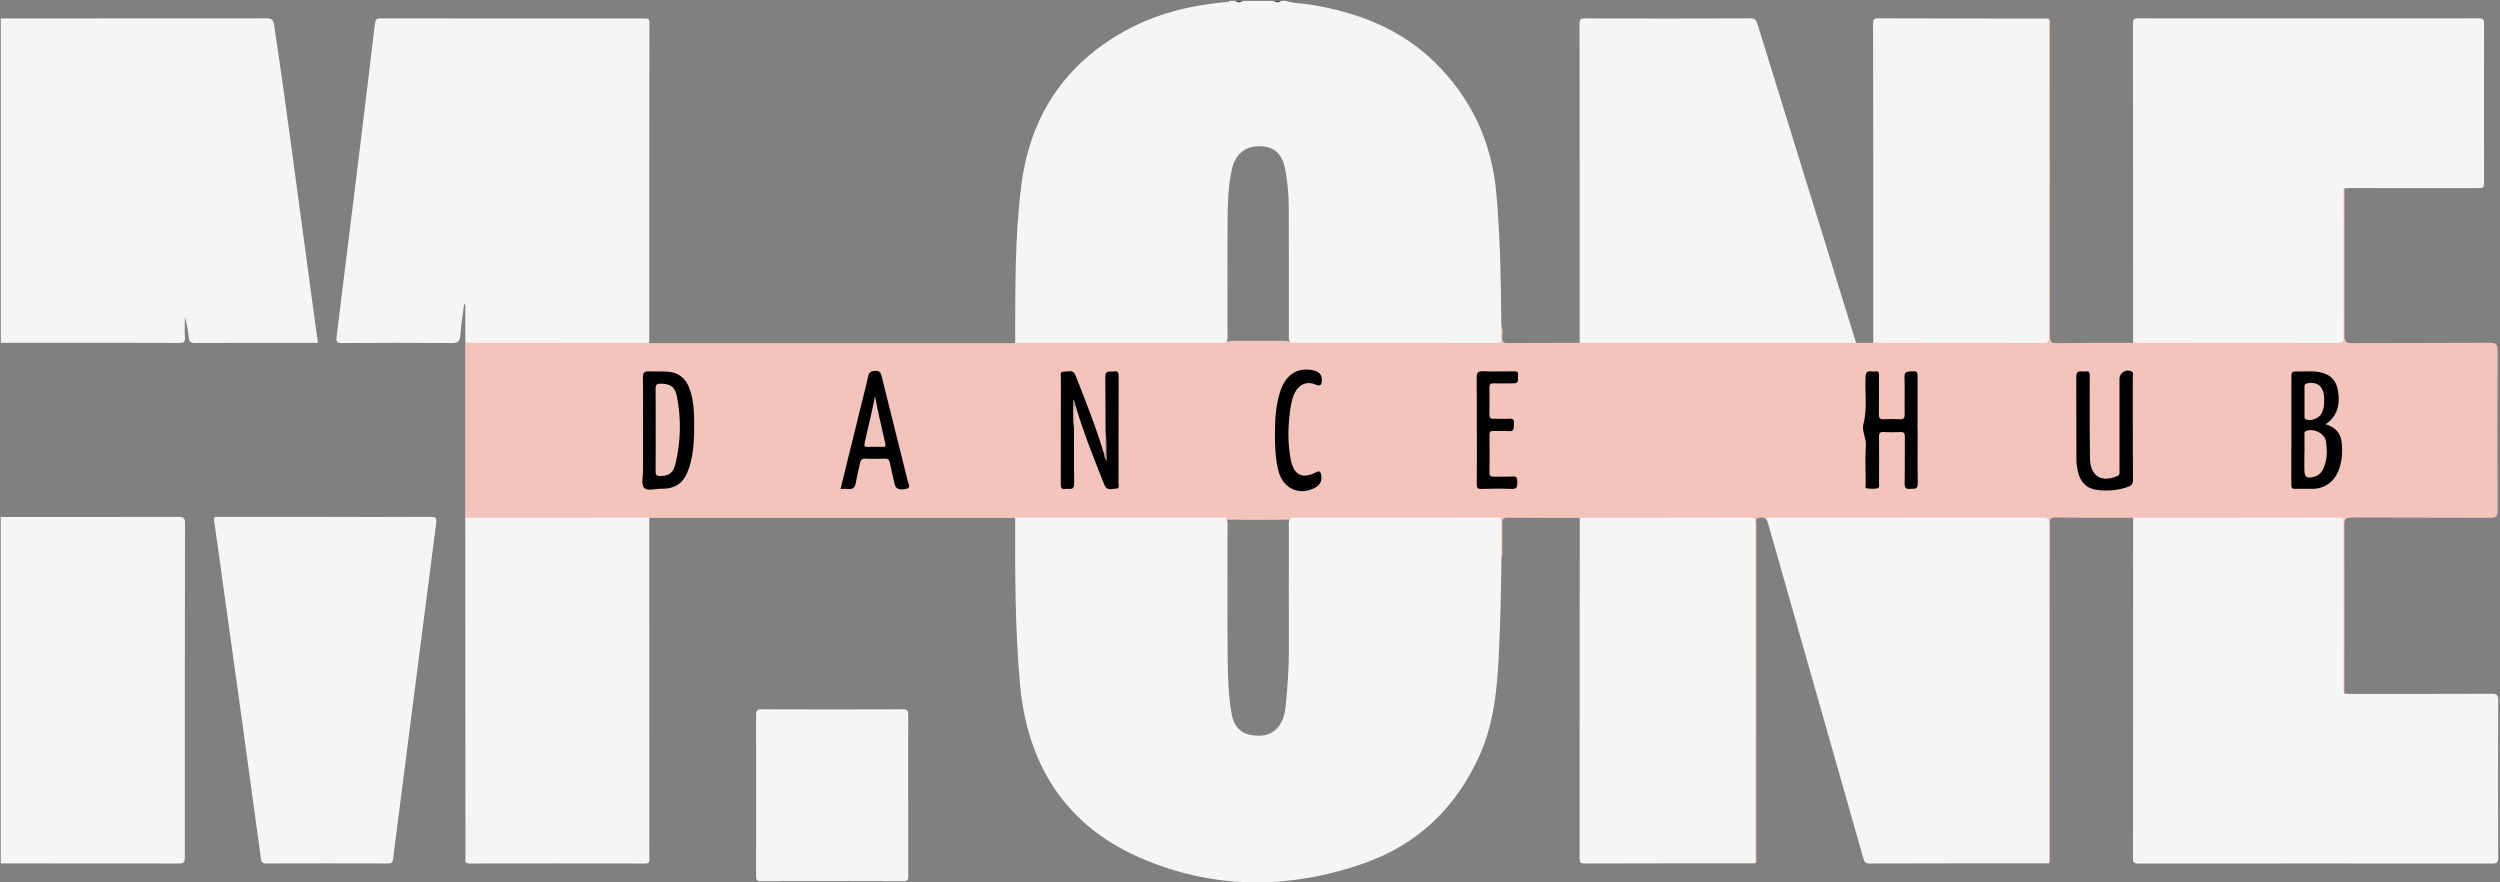
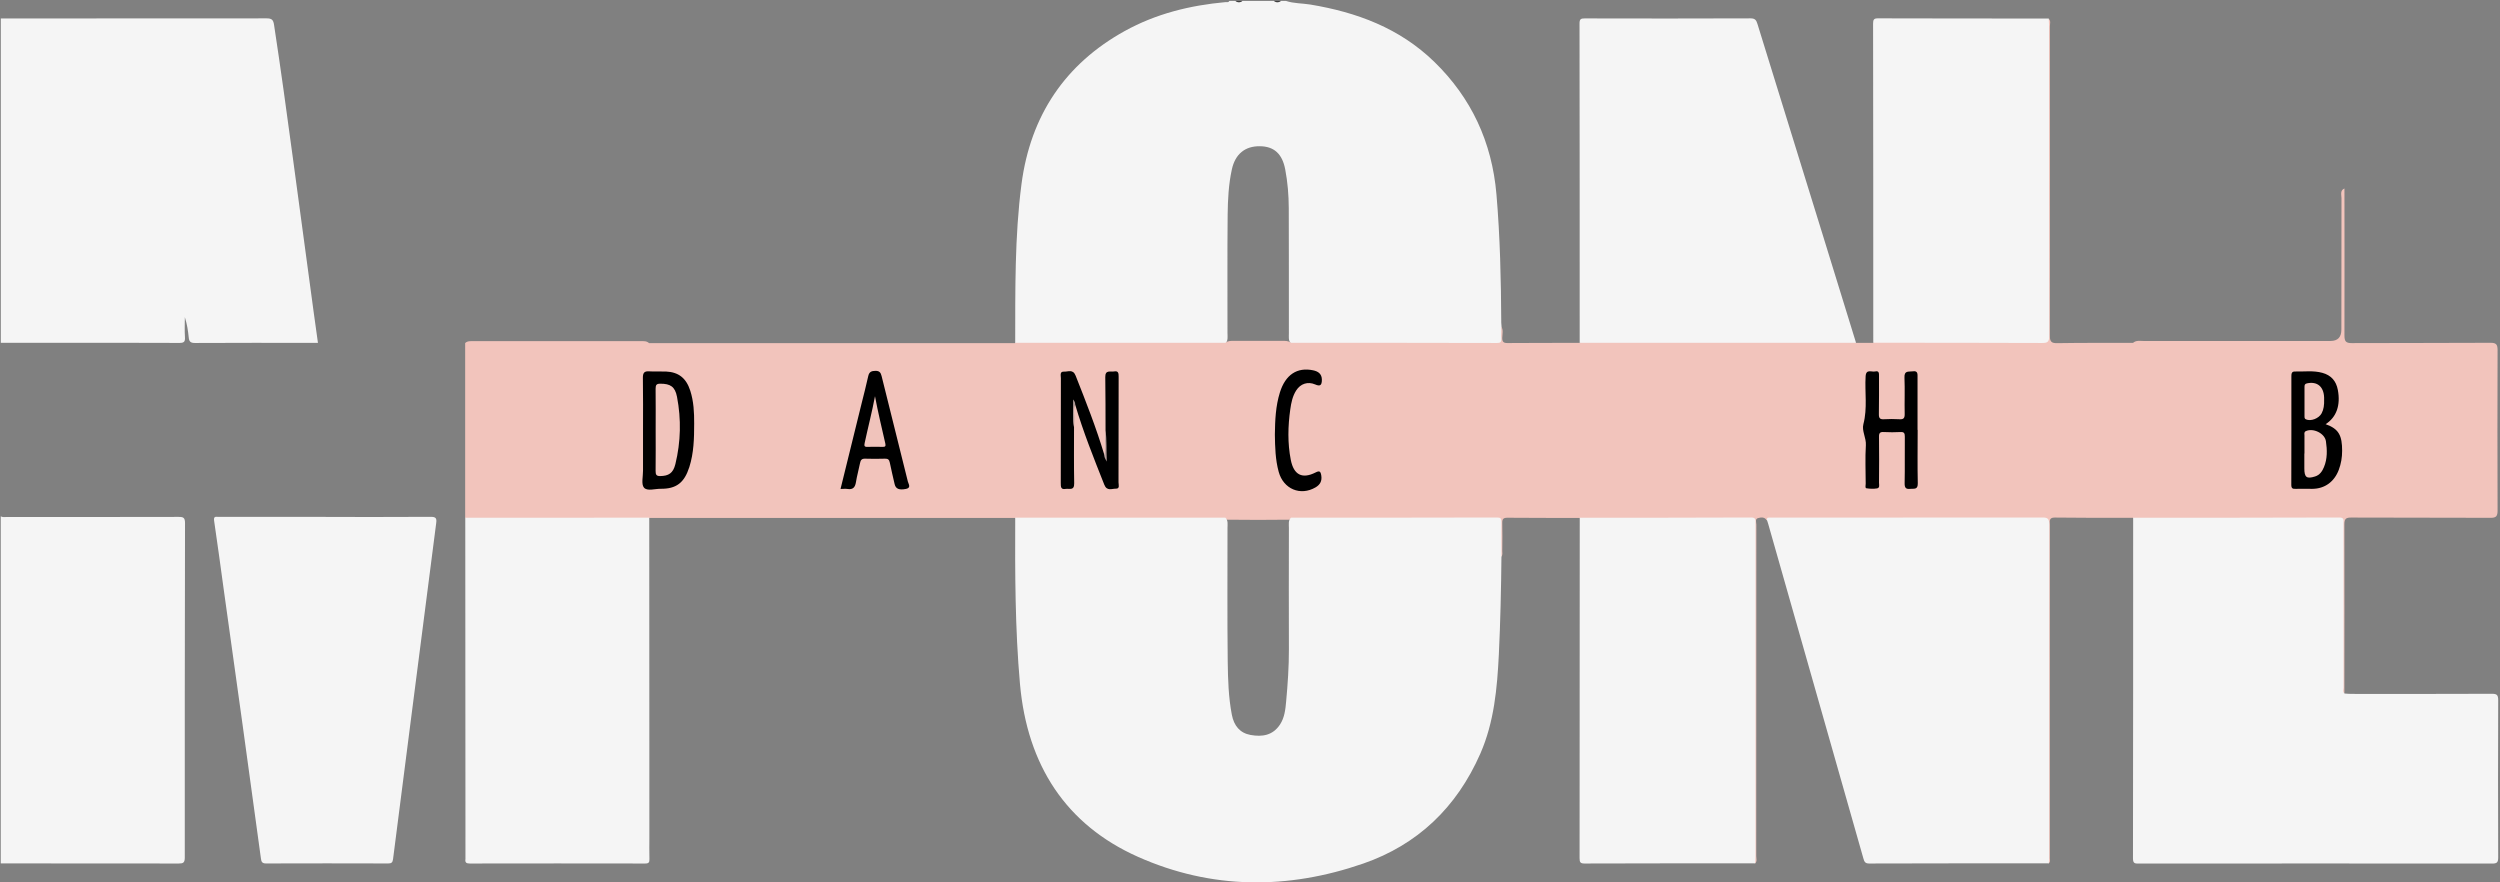
<svg xmlns="http://www.w3.org/2000/svg" width="136" height="48" viewBox="0 0 136 48" fill="none">
  <rect x="0" y="0" width="136" height="48" fill="#808080" stroke="none" />
  <g clip-path="url(#clip0_97_5651)">
    <path d="M55.227 18.648C55.234 15.768 55.196 12.881 55.568 10.024C56.059 6.268 57.96 3.476 61.174 1.694C62.893 0.741 64.748 0.29 66.674 0.115C66.743 0.109 66.832 0.151 66.873 0.049H67.2C67.332 0.105 67.461 0.105 67.594 0.049H69.297C69.429 0.105 69.558 0.105 69.69 0.049H69.951C70.383 0.194 70.839 0.175 71.28 0.247C73.799 0.666 76.134 1.522 78.033 3.371C80.029 5.315 81.165 7.721 81.407 10.578C81.606 12.901 81.656 15.234 81.669 17.564C81.669 17.633 81.678 17.699 81.685 17.768C81.719 18.006 81.685 18.246 81.704 18.483C81.716 18.665 81.615 18.724 81.471 18.747C81.351 18.767 81.231 18.764 81.112 18.764C77.658 18.764 74.205 18.764 70.751 18.764C70.578 18.764 70.402 18.783 70.238 18.694C70.071 18.533 70.118 18.315 70.115 18.118C70.112 15.854 70.118 13.587 70.109 11.323C70.106 10.617 70.049 9.912 69.917 9.22C69.756 8.363 69.303 7.961 68.535 7.955C67.729 7.945 67.197 8.383 67.014 9.21C66.835 10.024 66.794 10.858 66.784 11.685C66.762 13.824 66.778 15.966 66.775 18.105C66.775 18.305 66.819 18.52 66.665 18.691C66.536 18.77 66.391 18.764 66.252 18.767C62.733 18.767 59.21 18.767 55.69 18.767C55.53 18.767 55.36 18.79 55.227 18.655V18.648Z" fill="#F5F5F5" />
    <path d="M0.044 1.005C4.864 1.005 9.687 1.005 14.507 0.999C14.784 0.999 14.869 1.078 14.909 1.358C15.275 3.75 15.602 6.149 15.926 8.548C16.304 11.366 16.685 14.183 17.066 16.997C17.138 17.538 17.217 18.078 17.296 18.652H16.99C14.862 18.652 12.737 18.645 10.609 18.658C10.37 18.658 10.288 18.589 10.266 18.352C10.231 17.983 10.171 17.617 10.055 17.251C10.055 17.614 10.036 17.979 10.061 18.342C10.08 18.602 9.998 18.655 9.759 18.655C7.502 18.645 5.245 18.648 2.987 18.648C2.005 18.648 1.023 18.648 0.044 18.648V1.005Z" fill="#F5F5F5" />
    <path d="M0.044 28.09C0.157 28.152 0.28 28.123 0.397 28.123C3.504 28.123 6.611 28.129 9.718 28.119C9.977 28.119 10.065 28.162 10.065 28.462C10.052 34.525 10.049 40.586 10.052 46.649C10.052 46.932 9.967 46.975 9.725 46.975C6.498 46.969 3.271 46.969 0.041 46.969V28.09H0.044Z" fill="#F5F5F5" />
    <path d="M69.688 0.046C69.555 0.152 69.426 0.152 69.294 0.046H69.688Z" fill="#3F3F3F" />
    <path d="M67.594 0.046C67.462 0.152 67.332 0.152 67.2 0.046H67.594Z" fill="#3F3F3F" />
    <path d="M55.228 18.648C59.04 18.648 62.849 18.648 66.662 18.648C66.8 18.536 66.967 18.543 67.128 18.543C68.006 18.543 68.881 18.543 69.76 18.543C69.923 18.543 70.087 18.536 70.226 18.648C73.963 18.648 77.696 18.648 81.433 18.658C81.609 18.658 81.685 18.619 81.672 18.418C81.656 18.203 81.675 17.986 81.679 17.772C81.786 17.963 81.729 18.174 81.723 18.372C81.716 18.599 81.795 18.662 82.006 18.662C83.316 18.652 84.622 18.655 85.932 18.652C86.058 18.53 86.215 18.546 86.366 18.546C91.085 18.546 95.808 18.546 100.527 18.546C100.678 18.546 100.835 18.533 100.961 18.652C101.276 18.652 101.587 18.652 101.902 18.652C102.072 18.503 102.277 18.549 102.466 18.549C105.167 18.546 107.871 18.549 110.572 18.549C110.626 18.549 110.682 18.549 110.736 18.549C111.135 18.549 111.334 18.345 111.334 17.937C111.334 12.516 111.334 7.095 111.334 1.674C111.334 1.45 111.284 1.213 111.444 1.018C111.58 1.134 111.514 1.295 111.514 1.43C111.517 7.032 111.52 12.634 111.51 18.236C111.51 18.579 111.583 18.675 111.92 18.668C113.292 18.645 114.665 18.655 116.037 18.652C116.207 18.503 116.412 18.549 116.604 18.549C119.995 18.549 123.388 18.549 126.779 18.549C127.174 18.549 127.371 18.343 127.371 17.93C127.371 15.547 127.371 13.165 127.377 10.782C127.377 10.601 127.286 10.361 127.538 10.252C127.538 12.918 127.547 15.584 127.538 18.25C127.538 18.579 127.623 18.665 127.934 18.665C130.453 18.652 132.971 18.665 135.49 18.648C135.798 18.648 135.868 18.744 135.868 19.05C135.858 21.957 135.858 24.863 135.868 27.767C135.868 28.073 135.798 28.172 135.49 28.169C132.959 28.155 130.431 28.169 127.9 28.155C127.61 28.155 127.534 28.231 127.534 28.534C127.544 31.599 127.534 34.664 127.534 37.728C127.383 37.709 127.393 37.577 127.377 37.471C127.355 37.326 127.365 37.175 127.365 37.027C127.365 34.315 127.365 31.602 127.365 28.887C127.365 28.762 127.364 28.637 127.358 28.511C127.352 28.36 127.276 28.284 127.135 28.277C127.002 28.271 126.873 28.271 126.741 28.271C123.36 28.271 119.979 28.271 116.598 28.271C116.406 28.271 116.201 28.317 116.031 28.169C114.615 28.169 113.198 28.175 111.781 28.155C111.451 28.152 111.51 28.357 111.51 28.554C111.51 34.1 111.51 39.646 111.51 45.192C111.51 45.683 111.514 46.171 111.51 46.662C111.51 46.768 111.564 46.893 111.441 46.972C111.287 46.787 111.331 46.563 111.331 46.349C111.331 42.362 111.331 38.374 111.331 34.387C111.331 32.532 111.331 30.673 111.331 28.818C111.331 28.291 111.318 28.277 110.824 28.277C106.114 28.277 101.405 28.277 96.695 28.277C96.5 28.277 96.305 28.3 96.106 28.3C95.987 28.109 95.795 28.142 95.638 28.185C95.464 28.231 95.546 28.419 95.546 28.541C95.543 34.548 95.543 40.556 95.54 46.563C95.54 46.702 95.606 46.86 95.471 46.975C95.316 46.791 95.36 46.567 95.36 46.352C95.36 42.424 95.36 38.493 95.36 34.565C95.36 32.65 95.36 30.739 95.36 28.824C95.36 28.284 95.354 28.277 94.828 28.277C92.049 28.277 89.272 28.277 86.492 28.277C86.3 28.277 86.095 28.323 85.929 28.175C84.619 28.175 83.309 28.175 82.003 28.165C81.789 28.165 81.716 28.231 81.723 28.455C81.735 28.956 81.729 29.457 81.723 29.961C81.723 30.07 81.757 30.192 81.669 30.288C81.534 30.166 81.556 29.998 81.553 29.843C81.546 29.444 81.546 29.045 81.553 28.646C81.556 28.383 81.449 28.277 81.2 28.281C80.819 28.287 80.435 28.281 80.054 28.281C76.89 28.281 73.726 28.281 70.566 28.281C70.446 28.281 70.326 28.281 70.207 28.271C69.026 28.284 67.846 28.287 66.665 28.271C66.01 28.294 65.359 28.281 64.704 28.281C61.729 28.281 58.757 28.281 55.782 28.281C55.59 28.281 55.385 28.32 55.218 28.175H35.309C35.184 28.294 35.026 28.281 34.875 28.284C31.831 28.284 28.783 28.284 25.739 28.284C25.588 28.284 25.431 28.297 25.305 28.182C25.305 25.008 25.305 21.835 25.305 18.662C25.431 18.543 25.588 18.559 25.739 18.559C28.783 18.559 31.831 18.559 34.875 18.559C35.026 18.559 35.184 18.546 35.309 18.668C41.946 18.668 48.582 18.668 55.218 18.668L55.228 18.648Z" fill="#F2C4BC" />
    <path d="M55.228 28.162C59.041 28.162 62.85 28.162 66.662 28.162C66.82 28.317 66.776 28.521 66.776 28.709C66.776 31.138 66.76 33.563 66.788 35.992C66.801 36.957 66.829 37.929 67.012 38.882C67.128 39.481 67.45 39.877 68.032 39.982C68.655 40.094 69.238 40.015 69.634 39.412C69.877 39.04 69.927 38.602 69.965 38.173C70.053 37.221 70.119 36.269 70.116 35.31C70.107 33.108 70.113 30.91 70.116 28.709C70.116 28.521 70.072 28.317 70.229 28.162C73.966 28.162 77.703 28.162 81.44 28.152C81.623 28.152 81.679 28.198 81.676 28.396C81.667 29.022 81.676 29.648 81.679 30.274C81.66 32.05 81.623 33.827 81.537 35.6C81.446 37.445 81.282 39.274 80.533 40.991C79.236 43.947 77.099 45.957 74.168 46.975C70.053 48.402 65.913 48.395 61.909 46.613C57.992 44.869 55.883 41.633 55.487 37.211C55.219 34.202 55.216 31.184 55.228 28.165V28.162Z" fill="#F5F5F5" />
    <path d="M116.044 28.165C119.78 28.165 123.517 28.165 127.257 28.152C127.531 28.152 127.487 28.3 127.487 28.468C127.487 31.441 127.487 34.413 127.49 37.386C127.49 37.498 127.421 37.633 127.544 37.728C127.663 37.735 127.783 37.748 127.903 37.748C130.456 37.748 133.006 37.755 135.559 37.742C135.83 37.742 135.902 37.804 135.902 38.094C135.89 40.945 135.893 43.792 135.902 46.642C135.902 46.909 135.839 46.978 135.581 46.978C129.168 46.972 122.755 46.972 116.343 46.978C116.148 46.978 116.034 46.978 116.034 46.702C116.044 40.523 116.044 34.347 116.044 28.169V28.165Z" fill="#F5F5F5" />
-     <path d="M35.319 18.648C31.985 18.648 28.648 18.648 25.314 18.645C25.314 17.95 25.314 17.258 25.314 16.562C25.292 16.562 25.27 16.559 25.248 16.556C25.176 17.113 25.088 17.666 25.044 18.227C25.018 18.559 24.918 18.665 24.581 18.662C22.585 18.642 20.589 18.645 18.593 18.662C18.319 18.662 18.278 18.576 18.31 18.322C18.678 15.386 19.04 12.453 19.399 9.517C19.736 6.772 20.07 4.03 20.397 1.285C20.422 1.077 20.473 1.002 20.69 1.002C25.478 1.008 30.267 1.008 35.058 1.005C35.225 1.005 35.329 0.998 35.329 1.246C35.319 7.049 35.319 12.852 35.319 18.652V18.648Z" fill="#F5F5F5" />
-     <path d="M127.544 10.245C127.421 10.341 127.491 10.476 127.491 10.588C127.484 13.162 127.481 15.735 127.491 18.309C127.491 18.596 127.424 18.658 127.154 18.658C123.448 18.645 119.746 18.648 116.041 18.645C116.041 12.855 116.041 7.062 116.031 1.272C116.031 1.031 116.11 0.999 116.311 0.999C122.498 1.002 128.681 1.005 134.867 0.999C135.084 0.999 135.134 1.064 135.134 1.285C135.128 4.169 135.128 7.052 135.134 9.939C135.134 10.189 135.059 10.235 134.838 10.235C132.524 10.229 130.214 10.229 127.9 10.232C127.78 10.232 127.661 10.245 127.541 10.252L127.544 10.245Z" fill="#F5F5F5" />
    <path d="M96.116 28.291C96.116 28.218 96.126 28.155 96.22 28.159C96.308 28.159 96.393 28.159 96.481 28.159C101.358 28.159 106.231 28.159 111.108 28.152C111.407 28.152 111.479 28.228 111.479 28.538C111.47 34.568 111.473 40.595 111.473 46.626C111.473 46.738 111.463 46.853 111.457 46.965C108.199 46.965 104.94 46.965 101.682 46.975C101.465 46.975 101.418 46.88 101.367 46.695C99.645 40.625 97.914 34.555 96.186 28.485C96.167 28.419 96.144 28.356 96.123 28.291H96.116Z" fill="#F5F5F5" />
    <path d="M100.964 18.648C95.956 18.648 90.944 18.648 85.935 18.648C85.935 12.858 85.935 7.065 85.926 1.275C85.926 1.035 86.004 1.002 86.203 1.002C89.213 1.008 92.225 1.012 95.235 0.999C95.48 0.999 95.543 1.101 95.606 1.305C96.799 5.174 98.002 9.042 99.198 12.911C99.79 14.822 100.376 16.737 100.968 18.648H100.964Z" fill="#F5F5F5" />
    <path d="M25.315 28.165C28.649 28.165 31.986 28.165 35.319 28.162C35.319 33.962 35.323 39.762 35.326 45.558C35.326 45.947 35.316 46.333 35.329 46.721C35.335 46.903 35.301 46.975 35.102 46.975C31.919 46.969 28.737 46.969 25.551 46.975C25.365 46.975 25.29 46.919 25.321 46.728C25.321 46.718 25.321 46.705 25.321 46.695C25.318 40.543 25.315 34.39 25.311 28.238C25.311 28.215 25.315 28.192 25.318 28.169L25.315 28.165Z" fill="#F5F5F5" />
    <path d="M17.718 28.122C19.626 28.122 21.534 28.129 23.444 28.116C23.728 28.116 23.762 28.212 23.728 28.465C23.287 31.859 22.856 35.254 22.418 38.648C22.072 41.343 21.722 44.039 21.382 46.735C21.357 46.926 21.294 46.972 21.115 46.972C18.902 46.965 16.689 46.965 14.472 46.972C14.264 46.972 14.217 46.886 14.195 46.708C13.865 44.276 13.531 41.841 13.194 39.409C12.857 36.977 12.517 34.545 12.177 32.113C12.001 30.851 11.837 29.589 11.648 28.33C11.607 28.057 11.762 28.119 11.891 28.119C13.833 28.119 15.772 28.119 17.715 28.119L17.718 28.122Z" fill="#F5F5F5" />
    <path d="M85.935 28.165C89.045 28.165 92.153 28.165 95.263 28.152C95.531 28.152 95.499 28.294 95.499 28.465C95.499 30.699 95.499 32.934 95.499 35.168C95.499 38.964 95.499 42.76 95.499 46.557C95.499 46.692 95.49 46.83 95.483 46.965C92.389 46.965 89.291 46.965 86.196 46.975C85.976 46.975 85.929 46.909 85.929 46.688C85.935 40.513 85.935 34.337 85.938 28.165H85.935Z" fill="#F5F5F5" />
    <path d="M111.451 1.008C111.457 1.12 111.467 1.236 111.467 1.348C111.467 6.989 111.467 12.634 111.476 18.276C111.476 18.596 111.391 18.658 111.102 18.658C108.035 18.645 104.972 18.648 101.906 18.645C101.906 12.858 101.906 7.072 101.896 1.282C101.896 1.064 101.944 0.995 102.164 0.998C105.259 1.008 108.356 1.005 111.451 1.008Z" fill="#F5F5F5" />
-     <path d="M49.407 43.271C49.407 44.731 49.404 46.188 49.41 47.647C49.41 47.858 49.373 47.934 49.149 47.934C46.565 47.924 43.98 47.924 41.395 47.934C41.175 47.934 41.131 47.865 41.131 47.651C41.137 44.734 41.14 41.818 41.131 38.898C41.131 38.628 41.21 38.585 41.443 38.585C43.996 38.595 46.546 38.595 49.099 38.585C49.373 38.585 49.414 38.681 49.41 38.931C49.401 40.378 49.404 41.825 49.404 43.271H49.407Z" fill="#F5F5F5" />
    <path d="M60.142 23.42C60.139 22.451 60.142 21.482 60.127 20.517C60.12 20.102 60.404 20.243 60.602 20.207C60.844 20.161 60.854 20.306 60.854 20.5C60.847 22.415 60.854 24.326 60.847 26.241C60.847 26.366 60.932 26.59 60.706 26.584C60.489 26.577 60.218 26.738 60.073 26.366C59.503 24.929 58.927 23.496 58.49 22.01C58.461 22.023 58.423 21.875 58.417 21.997C58.389 22.412 58.37 22.83 58.427 23.245C58.427 24.26 58.417 25.275 58.436 26.287C58.446 26.712 58.172 26.564 57.97 26.597C57.709 26.643 57.706 26.488 57.706 26.28C57.712 24.379 57.706 22.474 57.712 20.573C57.712 20.431 57.636 20.201 57.885 20.217C58.102 20.23 58.367 20.062 58.515 20.438C59.075 21.855 59.636 23.272 60.073 24.738C60.079 24.748 60.089 24.755 60.095 24.765C60.101 24.774 60.108 24.791 60.114 24.791C60.183 24.791 60.158 24.725 60.158 24.699C60.158 24.273 60.19 23.848 60.142 23.427V23.42Z" fill="black" />
    <path d="M126.511 23.074C127.245 23.331 127.412 23.71 127.412 24.527C127.412 24.88 127.355 25.229 127.229 25.562C126.98 26.215 126.464 26.587 125.793 26.593C125.488 26.593 125.183 26.587 124.877 26.593C124.72 26.6 124.647 26.57 124.647 26.376C124.654 24.415 124.651 22.455 124.651 20.497C124.651 20.355 124.651 20.204 124.839 20.21C125.34 20.224 125.844 20.145 126.338 20.283C126.804 20.412 127.087 20.715 127.179 21.215C127.333 22.043 127.109 22.695 126.511 23.077V23.074Z" fill="black" />
    <path d="M104.321 23.384C104.321 24.353 104.305 25.322 104.327 26.287C104.336 26.653 104.125 26.574 103.927 26.593C103.691 26.62 103.606 26.551 103.612 26.284C103.631 25.44 103.612 24.596 103.622 23.756C103.622 23.572 103.587 23.493 103.392 23.503C103.087 23.519 102.781 23.519 102.476 23.503C102.277 23.493 102.214 23.549 102.218 23.763C102.23 24.593 102.224 25.427 102.218 26.257C102.218 26.373 102.274 26.544 102.107 26.57C101.919 26.6 101.717 26.593 101.528 26.561C101.453 26.547 101.494 26.396 101.494 26.31C101.494 25.615 101.459 24.919 101.503 24.227C101.531 23.819 101.27 23.443 101.368 23.074C101.597 22.207 101.437 21.334 101.49 20.468C101.516 20.052 101.821 20.253 102.01 20.207C102.23 20.154 102.218 20.316 102.218 20.474C102.214 21.156 102.227 21.842 102.211 22.524C102.205 22.751 102.274 22.82 102.485 22.807C102.769 22.791 103.052 22.791 103.335 22.807C103.546 22.82 103.619 22.754 103.615 22.524C103.6 21.865 103.631 21.202 103.603 20.543C103.584 20.141 103.829 20.233 104.044 20.201C104.343 20.154 104.314 20.346 104.314 20.547C104.311 21.492 104.314 22.438 104.314 23.384H104.321Z" fill="black" />
    <path d="M34.98 23.417C34.98 22.461 34.989 21.506 34.973 20.55C34.97 20.28 35.055 20.184 35.31 20.201C35.612 20.22 35.921 20.201 36.223 20.21C36.919 20.243 37.328 20.566 37.552 21.258C37.737 21.838 37.766 22.438 37.763 23.044C37.763 23.842 37.744 24.636 37.501 25.404C37.227 26.264 36.79 26.6 35.933 26.59C35.622 26.587 35.206 26.735 35.03 26.524C34.876 26.343 34.983 25.918 34.98 25.602C34.98 24.873 34.98 24.145 34.98 23.417Z" fill="black" />
-     <path d="M116.028 23.324C116.028 24.247 116.022 25.17 116.034 26.092C116.034 26.313 115.968 26.409 115.77 26.481C115.213 26.686 114.64 26.725 114.064 26.649C113.506 26.577 113.151 26.211 113.028 25.618C112.984 25.407 112.956 25.189 112.956 24.975C112.949 23.483 112.956 21.99 112.949 20.497C112.949 20.065 113.248 20.25 113.434 20.207C113.676 20.148 113.683 20.309 113.683 20.5C113.683 21.983 113.673 23.463 113.695 24.946C113.708 25.895 114.316 26.27 115.166 25.901C115.348 25.822 115.301 25.69 115.301 25.565C115.304 23.914 115.301 22.26 115.301 20.609C115.301 20.273 115.672 20.049 115.965 20.214C116.082 20.279 116.025 20.395 116.025 20.487C116.028 21.433 116.025 22.379 116.025 23.324H116.028Z" fill="black" />
    <path d="M45.724 26.603C46.111 25.038 46.489 23.509 46.863 21.98C46.989 21.472 47.121 20.968 47.232 20.461C47.285 20.217 47.42 20.177 47.631 20.174C47.839 20.174 47.912 20.266 47.959 20.457C48.434 22.372 48.916 24.283 49.388 26.198C49.42 26.326 49.583 26.537 49.287 26.597C48.913 26.672 48.727 26.597 48.667 26.333C48.579 25.948 48.485 25.562 48.406 25.17C48.374 25.002 48.302 24.946 48.141 24.952C47.782 24.962 47.42 24.965 47.062 24.952C46.879 24.946 46.819 25.025 46.785 25.196C46.718 25.542 46.618 25.882 46.564 26.228C46.517 26.521 46.391 26.646 46.105 26.6C45.988 26.58 45.868 26.6 45.724 26.6V26.603Z" fill="black" />
-     <path d="M80.337 23.423C80.337 22.468 80.344 21.512 80.331 20.553C80.328 20.29 80.4 20.187 80.665 20.197C81.231 20.217 81.798 20.207 82.365 20.197C82.529 20.197 82.617 20.233 82.579 20.421C82.547 20.589 82.673 20.846 82.362 20.853C81.99 20.86 81.622 20.863 81.25 20.853C81.084 20.85 81.021 20.902 81.024 21.084C81.033 21.571 81.033 22.062 81.024 22.553C81.021 22.738 81.09 22.787 81.254 22.784C81.537 22.774 81.82 22.8 82.104 22.777C82.346 22.758 82.377 22.883 82.359 23.081C82.343 23.265 82.393 23.479 82.088 23.453C81.817 23.43 81.543 23.456 81.272 23.443C81.093 23.433 81.024 23.483 81.027 23.687C81.036 24.359 81.036 25.032 81.027 25.7C81.027 25.885 81.09 25.938 81.257 25.931C81.594 25.921 81.934 25.948 82.27 25.921C82.529 25.901 82.547 26.033 82.541 26.244C82.538 26.458 82.532 26.61 82.251 26.597C81.697 26.574 81.14 26.58 80.586 26.597C80.378 26.603 80.334 26.531 80.337 26.326C80.347 25.358 80.341 24.392 80.341 23.423H80.337Z" fill="black" />
    <path d="M69.353 23.641C69.363 22.866 69.394 22.092 69.627 21.347C69.93 20.378 70.569 19.963 71.434 20.145C71.705 20.201 71.907 20.336 71.91 20.655C71.91 20.968 71.812 21.031 71.541 20.912C71.148 20.744 70.748 20.869 70.512 21.242C70.314 21.552 70.241 21.911 70.191 22.27C70.062 23.186 70.04 24.105 70.219 25.018C70.38 25.835 70.839 26.07 71.564 25.704C71.781 25.592 71.841 25.638 71.878 25.869C71.926 26.175 71.806 26.373 71.564 26.514C70.742 26.992 69.819 26.607 69.561 25.668C69.379 25.005 69.363 24.323 69.353 23.638V23.641Z" fill="black" />
    <path d="M60.143 23.42C60.215 23.951 60.181 24.484 60.209 25.11C60.111 24.939 60.064 24.85 60.073 24.735C60.199 24.448 60.096 24.145 60.121 23.852C60.133 23.707 60.136 23.565 60.143 23.42Z" fill="#B79F9C" />
    <path d="M58.427 23.242C58.332 22.741 58.395 22.237 58.376 21.73C58.443 21.812 58.496 21.894 58.49 22.01C58.373 22.29 58.461 22.583 58.443 22.873C58.433 22.998 58.433 23.12 58.427 23.245V23.242Z" fill="#AF9A97" />
    <path d="M125.363 24.672C125.363 24.343 125.363 24.013 125.363 23.687C125.363 23.604 125.328 23.506 125.438 23.453C125.832 23.268 126.468 23.568 126.531 24.006C126.6 24.478 126.613 24.956 126.424 25.41C126.326 25.648 126.191 25.842 125.936 25.921C125.486 26.063 125.356 25.971 125.356 25.489C125.356 25.216 125.356 24.946 125.356 24.672H125.363Z" fill="#F1C4BC" />
    <path d="M126.432 21.726C126.442 22.033 126.41 22.27 126.297 22.484C126.146 22.767 125.708 22.932 125.444 22.814C125.365 22.777 125.365 22.715 125.365 22.649C125.365 22.115 125.365 21.581 125.365 21.047C125.365 20.952 125.375 20.883 125.494 20.856C126.048 20.734 126.41 21.021 126.432 21.624C126.432 21.68 126.432 21.736 126.432 21.73V21.726Z" fill="#F1C4BC" />
    <path d="M35.668 23.367C35.668 22.626 35.675 21.888 35.665 21.146C35.665 20.939 35.715 20.873 35.92 20.873C36.468 20.873 36.723 21.031 36.83 21.591C37.063 22.811 37.035 24.036 36.742 25.242C36.619 25.747 36.37 25.892 35.914 25.898C35.7 25.901 35.665 25.816 35.665 25.621C35.675 24.87 35.668 24.119 35.668 23.367Z" fill="#F1C4BC" />
    <path d="M47.6 21.555C47.764 22.428 47.966 23.275 48.161 24.125C48.192 24.264 48.161 24.313 48.029 24.31C47.745 24.306 47.462 24.3 47.179 24.31C47.012 24.316 47.009 24.241 47.037 24.102C47.219 23.252 47.44 22.408 47.6 21.552V21.555Z" fill="#F0C3BB" />
  </g>
  <defs>
    <clipPath id="clip0_97_5651">
      <rect width="136" height="48" fill="white" />
    </clipPath>
  </defs>
</svg>